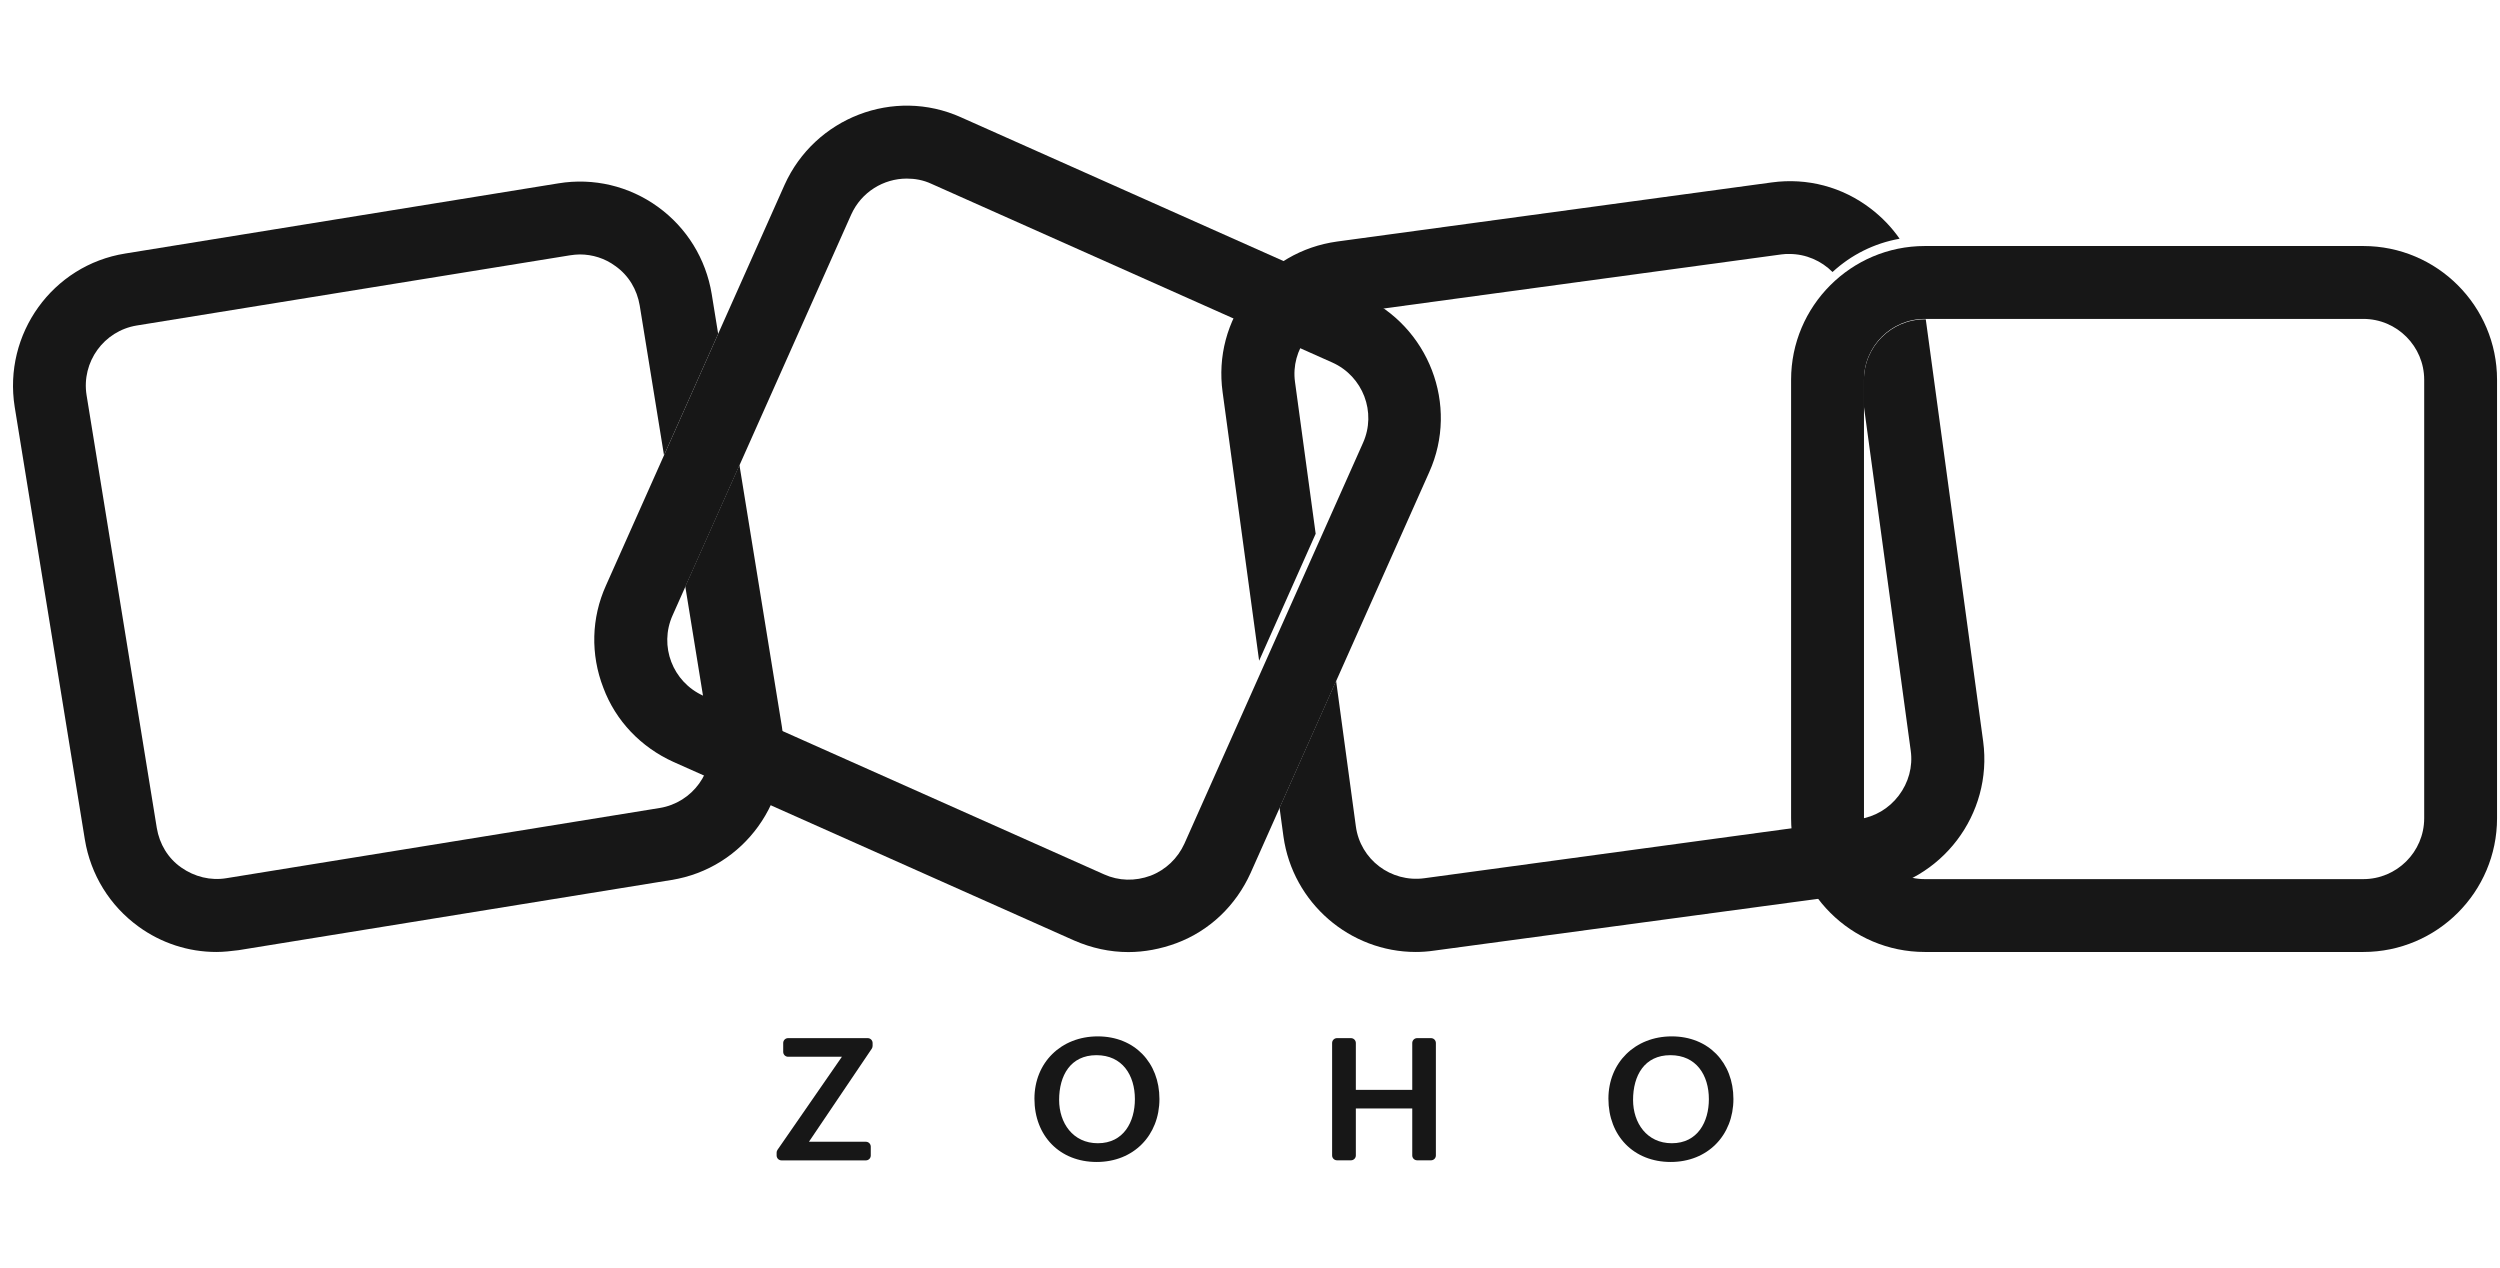
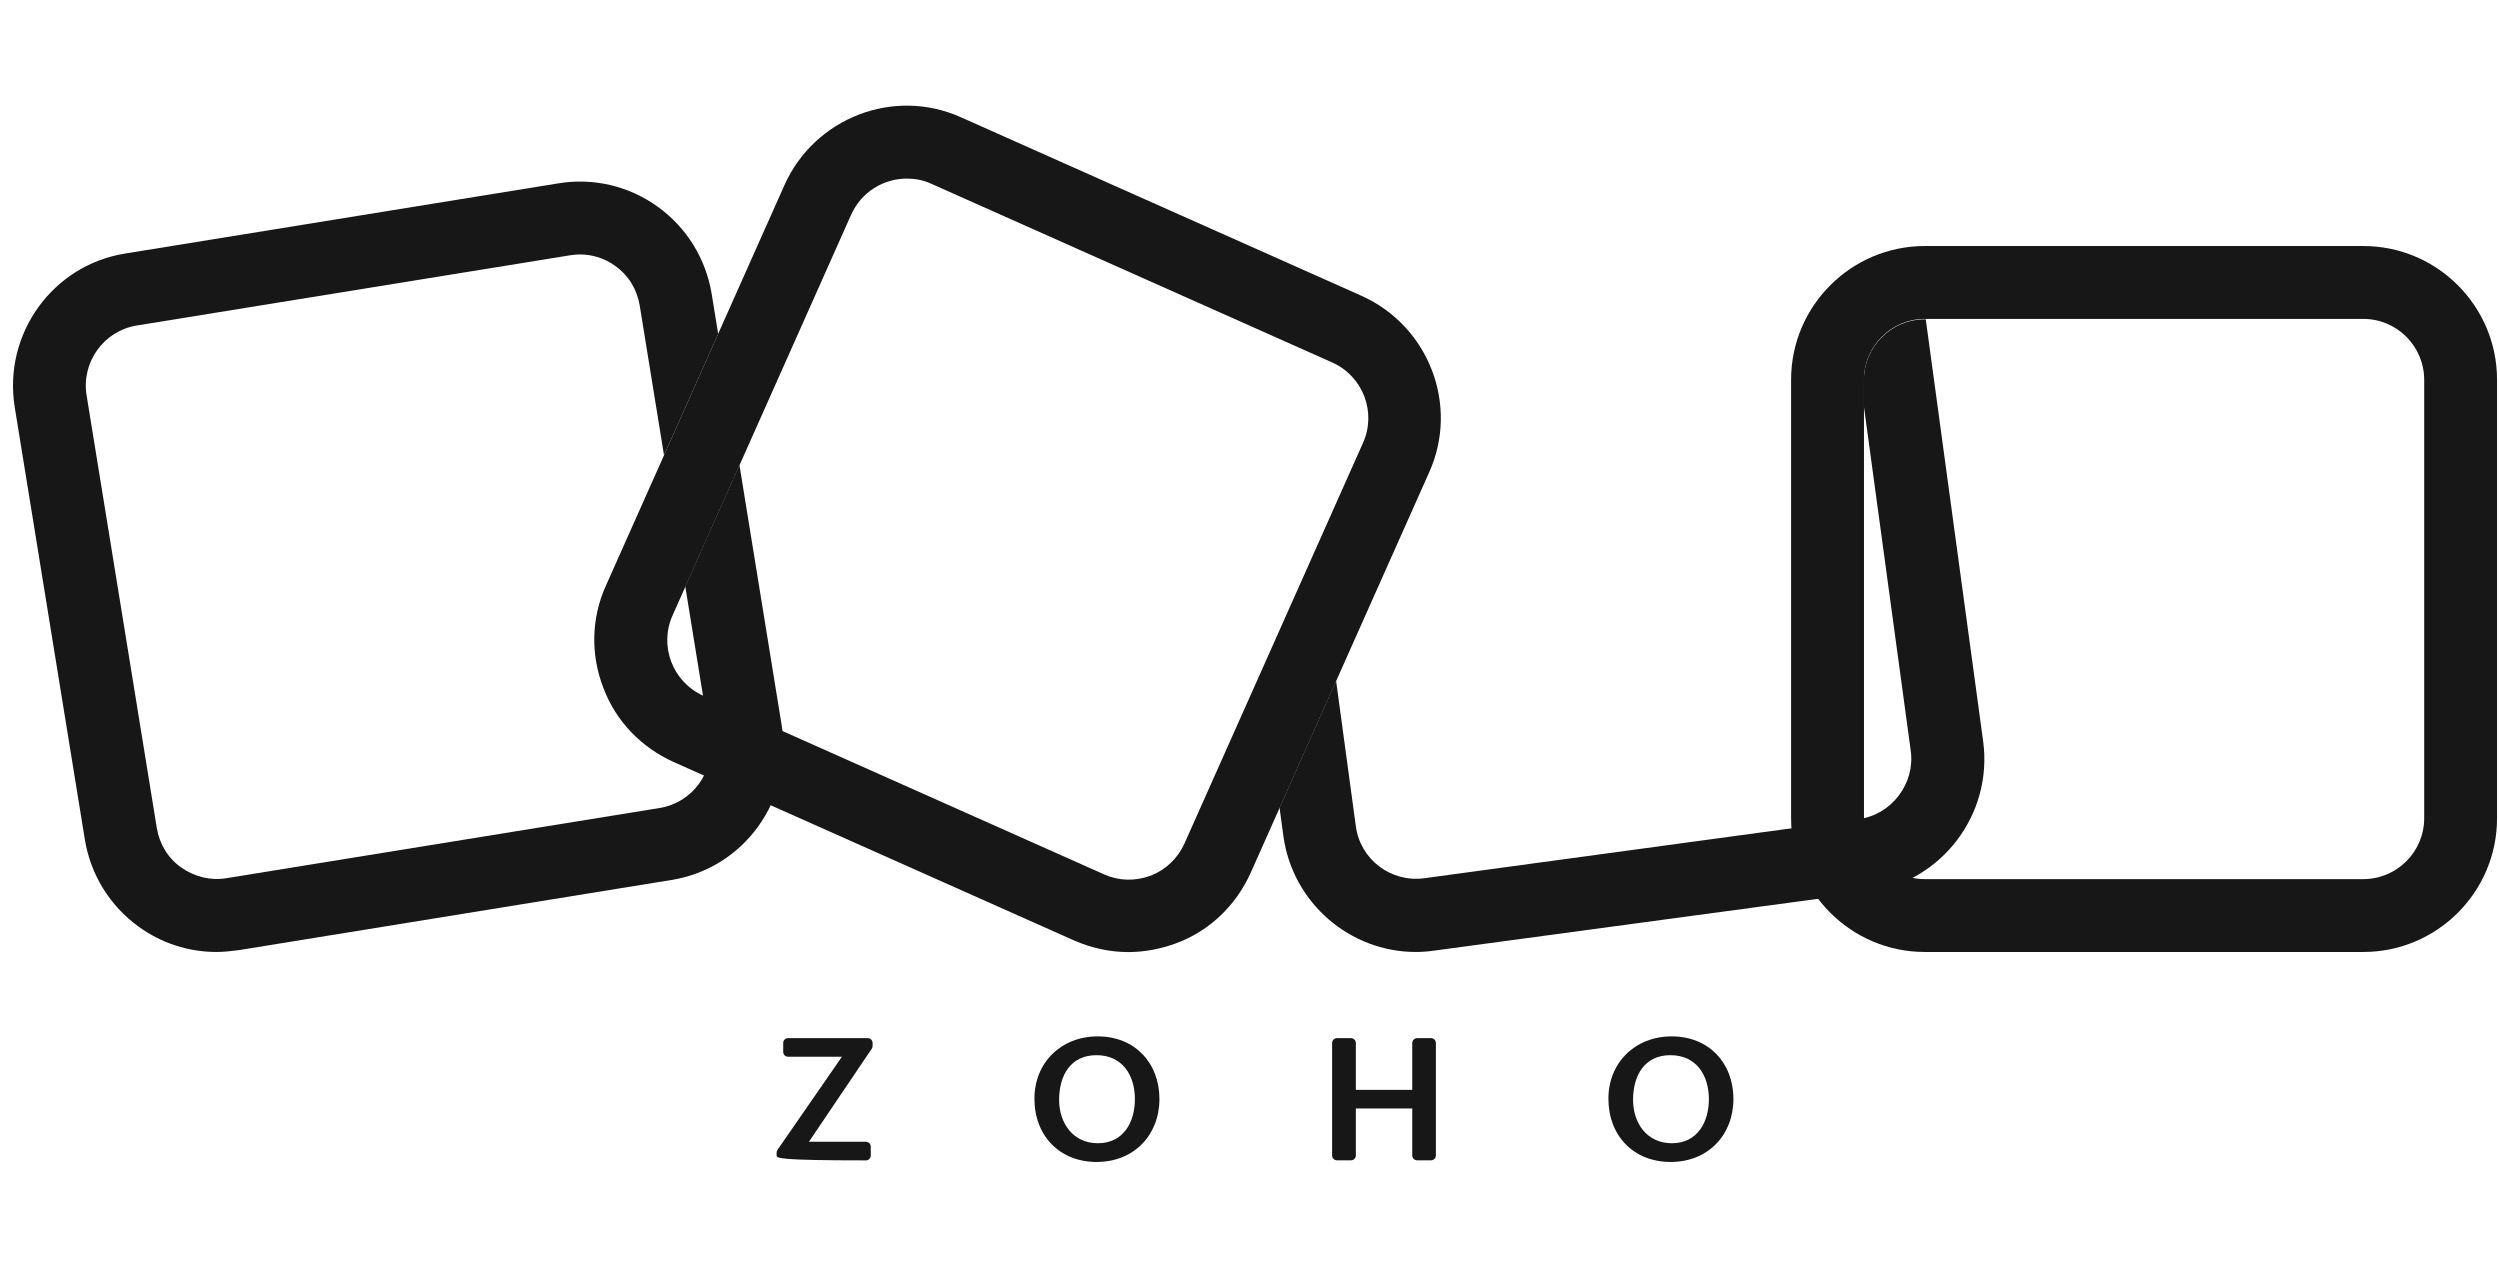
<svg xmlns="http://www.w3.org/2000/svg" width="71" height="36" viewBox="0 0 71 36" fill="none">
  <g clip-path="url(#clip0_2391_2107)">
-     <path d="M22.082 32.654L23.91 30.012H22.382C22.305 30.012 22.243 29.95 22.243 29.873V29.622C22.243 29.545 22.305 29.483 22.382 29.483H24.643C24.72 29.483 24.782 29.545 24.782 29.622V29.704C24.782 29.732 24.773 29.759 24.758 29.783L22.974 32.426H24.591C24.668 32.426 24.73 32.488 24.73 32.565V32.816C24.73 32.893 24.668 32.955 24.591 32.955H22.195C22.118 32.955 22.056 32.893 22.056 32.816V32.735C22.056 32.705 22.065 32.677 22.082 32.654Z" fill="#171717" />
+     <path d="M22.082 32.654L23.91 30.012H22.382C22.305 30.012 22.243 29.95 22.243 29.873V29.622C22.243 29.545 22.305 29.483 22.382 29.483H24.643C24.72 29.483 24.782 29.545 24.782 29.622V29.704C24.782 29.732 24.773 29.759 24.758 29.783L22.974 32.426H24.591C24.668 32.426 24.73 32.488 24.73 32.565V32.816C24.73 32.893 24.668 32.955 24.591 32.955C22.118 32.955 22.056 32.893 22.056 32.816V32.735C22.056 32.705 22.065 32.677 22.082 32.654Z" fill="#171717" />
    <path d="M29.378 31.203C29.378 30.18 30.133 29.433 31.177 29.433C32.22 29.433 32.928 30.18 32.928 31.211C32.928 32.242 32.197 33 31.146 33C30.095 33 29.378 32.258 29.378 31.203ZM32.231 31.216C32.231 30.536 31.876 29.967 31.139 29.967C30.402 29.967 30.079 30.545 30.079 31.238C30.079 31.89 30.468 32.468 31.18 32.468C31.914 32.467 32.231 31.86 32.231 31.216Z" fill="#171717" />
    <path d="M37.971 29.483H38.367C38.444 29.483 38.506 29.545 38.506 29.622V30.953H40.108V29.622C40.108 29.545 40.17 29.483 40.247 29.483H40.641C40.718 29.483 40.779 29.545 40.779 29.622V32.815C40.779 32.891 40.718 32.953 40.641 32.953H40.247C40.17 32.953 40.108 32.891 40.108 32.815V31.481H38.506V32.815C38.506 32.891 38.444 32.953 38.367 32.953H37.971C37.894 32.953 37.832 32.891 37.832 32.815V29.622C37.832 29.545 37.894 29.483 37.971 29.483Z" fill="#171717" />
    <path d="M45.679 31.203C45.679 30.18 46.435 29.433 47.478 29.433C48.522 29.433 49.229 30.18 49.229 31.211C49.229 32.242 48.499 33 47.448 33C46.397 33 45.679 32.258 45.679 31.203ZM48.532 31.216C48.532 30.536 48.176 29.967 47.439 29.967C46.702 29.967 46.379 30.545 46.379 31.238C46.379 31.89 46.768 32.468 47.481 32.468C48.214 32.467 48.532 31.86 48.532 31.216Z" fill="#171717" />
    <path d="M32.047 27.039C31.517 27.039 31 26.925 30.508 26.711L19.127 21.639C18.206 21.222 17.487 20.478 17.134 19.531C16.768 18.585 16.793 17.55 17.209 16.629L22.282 5.249C23.14 3.344 25.385 2.473 27.291 3.331L38.671 8.403C40.577 9.261 41.447 11.507 40.589 13.412L35.517 24.793C35.101 25.714 34.356 26.433 33.41 26.786C32.968 26.95 32.502 27.039 32.047 27.039ZM25.751 5.072C25.095 5.072 24.464 5.451 24.174 6.094L19.102 17.475C18.711 18.345 19.102 19.367 19.973 19.759L31.353 24.831C31.77 25.02 32.236 25.032 32.678 24.869C33.107 24.704 33.448 24.376 33.637 23.96L38.709 12.579C39.1 11.709 38.709 10.687 37.839 10.296L26.458 5.223C26.218 5.11 25.978 5.072 25.751 5.072Z" fill="#171717" />
    <path d="M67.118 27.036H54.665C52.571 27.036 50.867 25.333 50.867 23.238V10.785C50.867 8.691 52.571 6.987 54.665 6.987H67.118C69.213 6.987 70.916 8.691 70.916 10.785V23.238C70.916 25.333 69.213 27.036 67.118 27.036ZM54.665 9.057C53.719 9.057 52.937 9.826 52.937 10.785V23.238C52.937 24.185 53.706 24.967 54.665 24.967H67.118C68.065 24.967 68.847 24.197 68.847 23.238V10.785C68.847 9.839 68.077 9.057 67.118 9.057H54.665Z" fill="#171717" />
    <path d="M21 13.205L19.462 16.654L20.161 20.966C20.313 21.912 19.669 22.795 18.735 22.947L6.434 24.94C5.98 25.016 5.525 24.902 5.147 24.637C4.768 24.372 4.529 23.969 4.453 23.514L2.459 11.225C2.308 10.279 2.951 9.396 3.885 9.244L16.187 7.251C16.275 7.238 16.376 7.226 16.464 7.226C16.83 7.226 17.184 7.339 17.474 7.554C17.852 7.819 18.092 8.222 18.168 8.677L18.858 12.931L20.396 9.482L20.212 8.348C20.048 7.352 19.505 6.468 18.685 5.875C17.865 5.282 16.856 5.043 15.859 5.207L3.557 7.2C1.489 7.53 0.089 9.485 0.417 11.555L2.41 23.844C2.574 24.84 3.117 25.724 3.937 26.317C4.58 26.784 5.35 27.036 6.145 27.036C6.359 27.036 6.561 27.011 6.776 26.985L19.065 24.992C21.134 24.664 22.535 22.708 22.206 20.639L21 13.206V13.205Z" fill="#171717" />
-     <path d="M35.759 18.765L37.365 15.159L36.778 10.846C36.715 10.392 36.841 9.938 37.119 9.572C37.397 9.206 37.8 8.966 38.255 8.903L50.594 7.225C50.67 7.213 50.745 7.213 50.821 7.213C51.289 7.213 51.726 7.407 52.044 7.725C52.565 7.244 53.221 6.909 53.949 6.78C53.726 6.459 53.451 6.172 53.13 5.926C52.323 5.307 51.326 5.043 50.316 5.181L37.977 6.859C36.968 6.998 36.084 7.515 35.466 8.323C34.848 9.13 34.583 10.127 34.722 11.137L35.759 18.766V18.765Z" fill="#171717" />
    <path d="M56.322 21.056L54.692 9.069H54.664C53.718 9.069 52.935 9.839 52.935 10.798V11.545L54.265 21.321C54.328 21.775 54.202 22.229 53.924 22.595C53.647 22.961 53.243 23.201 52.789 23.264L40.449 24.942C39.503 25.068 38.632 24.412 38.506 23.466L37.945 19.334L36.339 22.94L36.45 23.756C36.715 25.648 38.342 27.036 40.209 27.036C40.373 27.036 40.55 27.024 40.727 26.998L53.066 25.333C55.148 25.043 56.599 23.125 56.322 21.056Z" fill="#171717" />
  </g>
  <defs>
    <clipPath id="clip0_2391_2107">
      <rect width="70.548" height="30" fill="white" transform="translate(0.369 3)" />
    </clipPath>
  </defs>
</svg>